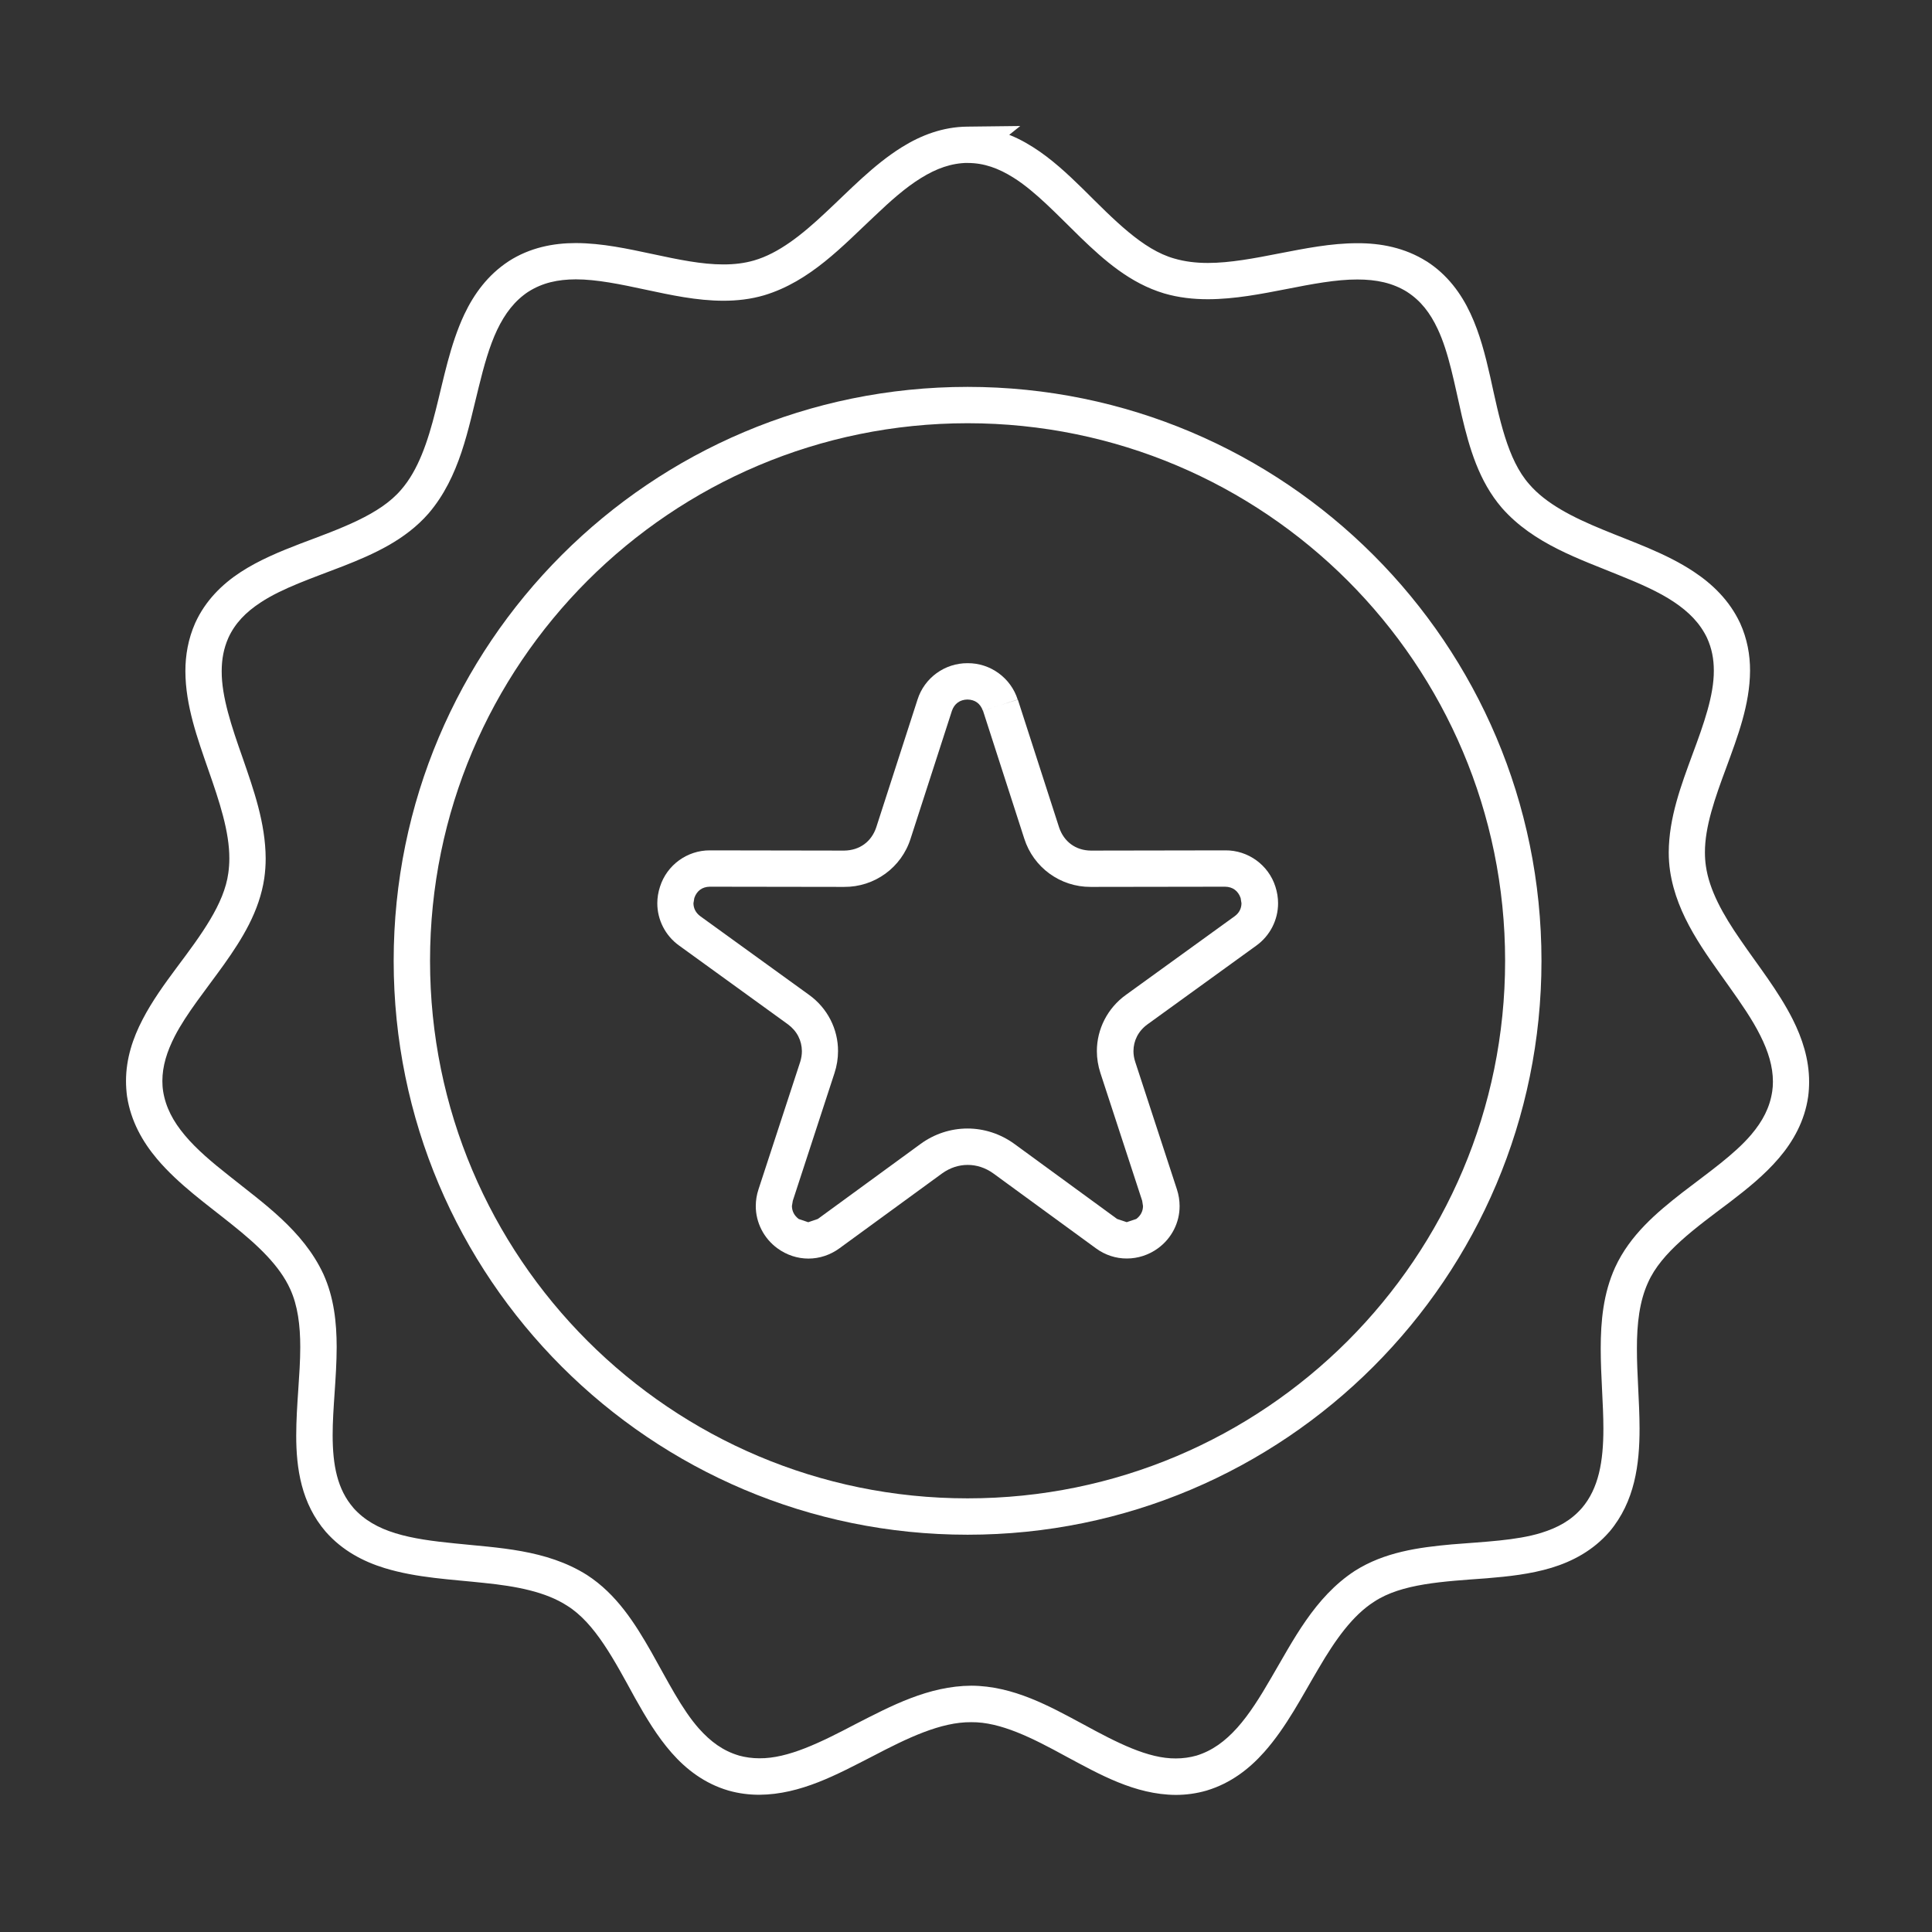
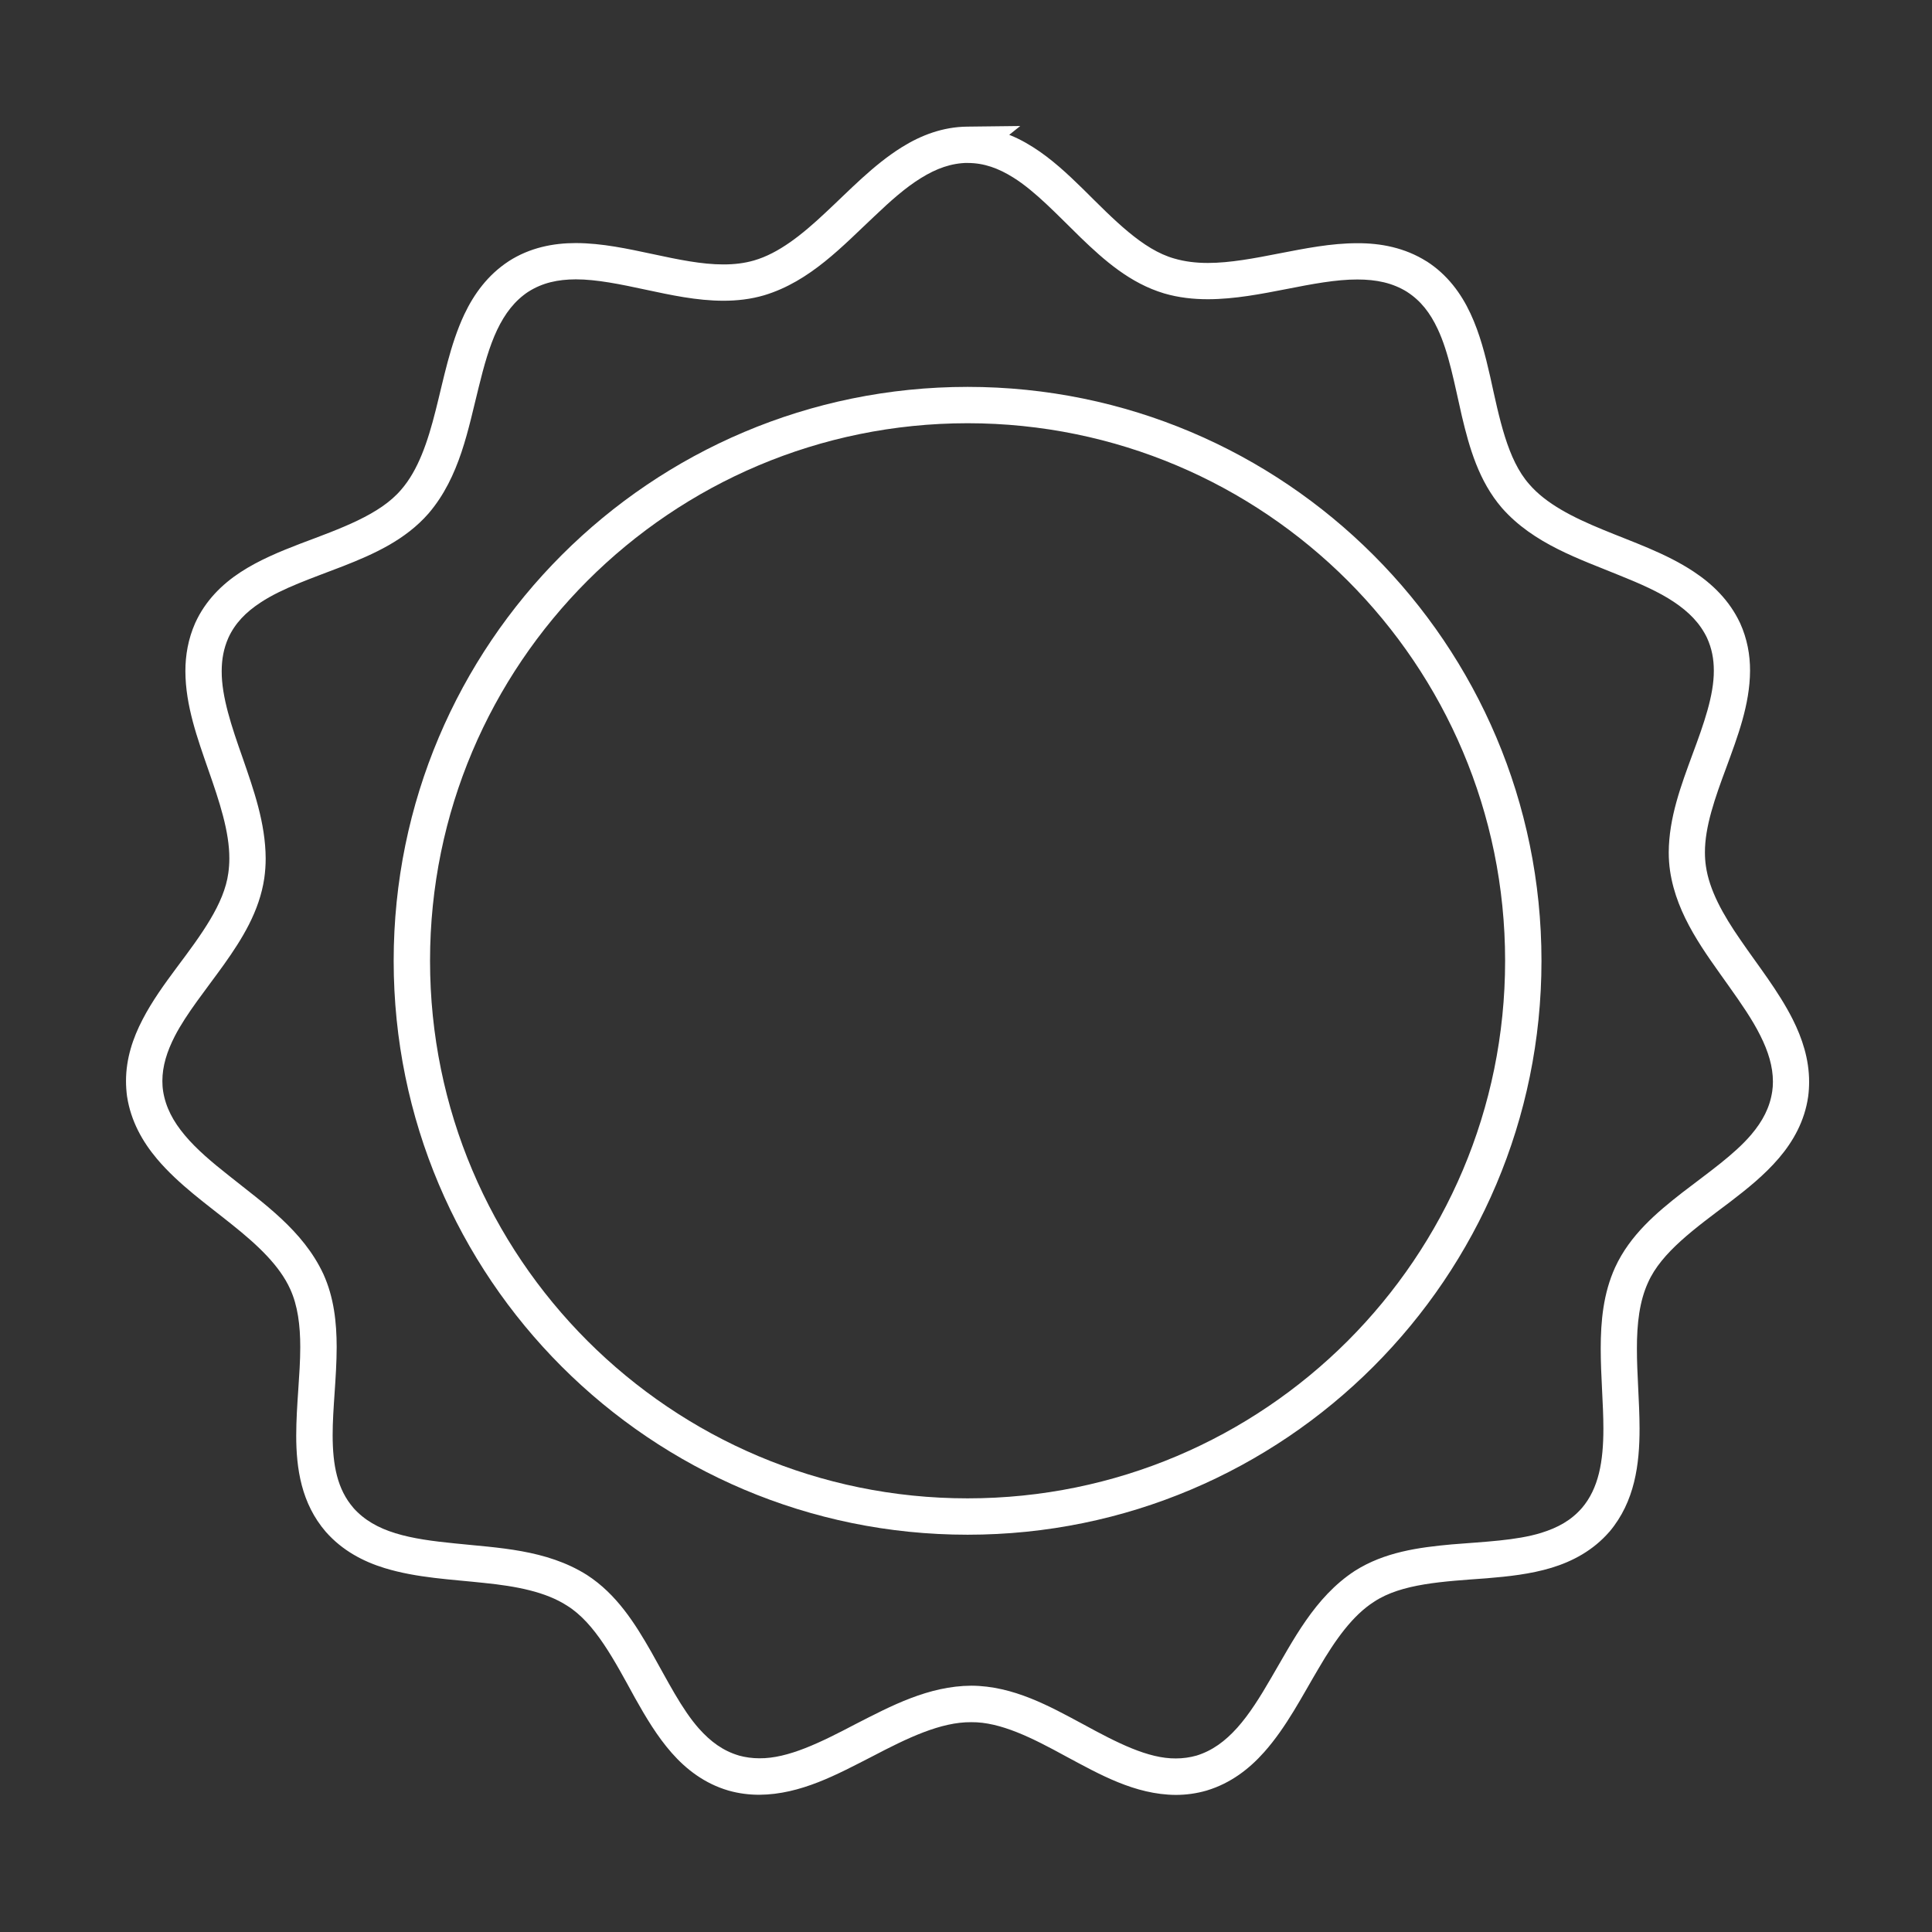
<svg xmlns="http://www.w3.org/2000/svg" width="68" height="68" viewBox="0 0 68 68" fill="none">
  <rect x="0" y="0" width="68" height="68" fill="#333333" stroke="none" />
  <path d="M34.059 5.096L34.058 5.736C34.636 5.736 35.142 5.922 35.664 6.248C36.445 6.736 37.207 7.555 38.037 8.363C38.867 9.163 39.779 9.97 40.974 10.327C41.486 10.477 42.004 10.532 42.516 10.532C43.464 10.53 44.397 10.345 45.289 10.172C46.178 9.997 47.028 9.835 47.775 9.837C48.447 9.837 49.018 9.957 49.531 10.277L49.873 9.737L49.526 10.275C50.01 10.587 50.338 11.017 50.6 11.575C50.994 12.407 51.191 13.508 51.451 14.638C51.717 15.76 52.049 16.933 52.862 17.877C53.981 19.149 55.606 19.677 57.016 20.257C57.725 20.542 58.384 20.831 58.913 21.184C59.444 21.539 59.838 21.937 60.088 22.464L60.666 22.192L60.084 22.457C60.252 22.827 60.321 23.199 60.321 23.604C60.326 24.471 59.969 25.481 59.568 26.556C59.173 27.634 58.739 28.778 58.734 30.003C58.734 30.218 58.749 30.438 58.781 30.656C59.019 32.248 60.008 33.517 60.853 34.713C61.278 35.311 61.677 35.885 61.956 36.446C62.238 37.006 62.401 37.539 62.401 38.072C62.401 38.188 62.393 38.303 62.376 38.419L63.011 38.501L62.377 38.409C62.293 38.981 62.04 39.459 61.642 39.93C61.048 40.632 60.127 41.27 59.211 41.975C58.301 42.685 57.371 43.47 56.848 44.605C56.429 45.525 56.34 46.507 56.34 47.464C56.34 48.44 56.434 49.405 56.434 50.279C56.434 51.438 56.271 52.382 55.676 53.08L56.164 53.492L55.681 53.073C55.301 53.511 54.831 53.77 54.241 53.953C53.362 54.223 52.242 54.263 51.092 54.358C49.942 54.463 48.734 54.623 47.682 55.292C46.263 56.22 45.51 57.749 44.736 59.064C44.353 59.727 43.97 60.339 43.547 60.811C43.12 61.286 42.671 61.618 42.114 61.791L42.301 62.402L42.121 61.789C41.874 61.859 41.632 61.891 41.386 61.891C40.408 61.901 39.312 61.336 38.126 60.689C36.943 60.054 35.67 59.339 34.19 59.331C32.678 59.339 31.355 60.047 30.119 60.679C28.886 61.327 27.738 61.896 26.728 61.886C26.481 61.886 26.238 61.854 25.993 61.786L25.82 62.401L26.002 61.787C25.448 61.622 25.014 61.302 24.603 60.843C23.993 60.156 23.494 59.153 22.924 58.144C22.353 57.144 21.706 56.111 20.659 55.434C19.225 54.529 17.52 54.482 16.002 54.322C15.242 54.246 14.528 54.154 13.92 53.965C13.309 53.778 12.822 53.503 12.433 53.068L11.955 53.492L12.441 53.075C11.872 52.42 11.71 51.573 11.708 50.518C11.707 49.566 11.848 48.493 11.85 47.41C11.848 46.553 11.758 45.671 11.381 44.841C10.665 43.303 9.256 42.341 8.066 41.386C7.466 40.914 6.915 40.449 6.506 39.959C6.096 39.471 5.831 38.976 5.74 38.401L5.108 38.499L5.742 38.409C5.722 38.286 5.715 38.167 5.715 38.047C5.715 37.525 5.875 37.011 6.15 36.474C6.565 35.669 7.244 34.84 7.884 33.946C8.519 33.052 9.129 32.079 9.302 30.912C9.335 30.676 9.351 30.445 9.351 30.217C9.346 28.966 8.925 27.79 8.541 26.677C8.149 25.567 7.798 24.519 7.803 23.624C7.803 23.204 7.873 22.822 8.039 22.447L7.454 22.187L8.035 22.454C8.276 21.929 8.656 21.544 9.172 21.206C9.94 20.697 11.002 20.344 12.079 19.926C13.153 19.504 14.266 19.009 15.086 18.069C16.188 16.779 16.479 15.1 16.851 13.619C17.033 12.877 17.226 12.182 17.498 11.61C17.774 11.033 18.113 10.587 18.599 10.265L18.249 9.732L18.593 10.27C19.092 9.952 19.632 9.835 20.267 9.832C20.999 9.832 21.839 10.005 22.717 10.194C23.597 10.381 24.521 10.585 25.466 10.585C25.939 10.585 26.421 10.532 26.895 10.393C28.517 9.905 29.668 8.648 30.78 7.608C31.334 7.08 31.873 6.6 32.413 6.268C32.957 5.93 33.48 5.74 34.064 5.733L34.059 5.096L33.658 4.593L32.239 5.731L34.058 5.736L34.059 5.096L34.459 5.594L35.91 4.435L34.051 4.457C33.181 4.464 32.41 4.764 31.738 5.183C30.729 5.813 29.895 6.704 29.058 7.481C28.227 8.263 27.406 8.918 26.536 9.168C26.2 9.265 25.846 9.307 25.466 9.307C24.708 9.31 23.863 9.134 22.984 8.945C22.104 8.758 21.194 8.557 20.267 8.555C19.472 8.555 18.649 8.715 17.903 9.195L17.893 9.202L17.897 9.2C17.17 9.677 16.683 10.347 16.344 11.062C15.837 12.14 15.616 13.339 15.333 14.447C15.054 15.557 14.717 16.55 14.12 17.235C13.372 18.117 11.995 18.599 10.56 19.139C9.845 19.415 9.123 19.711 8.47 20.136C7.819 20.561 7.234 21.133 6.873 21.922L6.87 21.929C6.623 22.488 6.524 23.065 6.525 23.627C6.529 24.836 6.95 25.989 7.334 27.099C7.723 28.209 8.076 29.273 8.072 30.219C8.072 30.392 8.059 30.562 8.036 30.729C7.89 31.817 7.082 32.903 6.215 34.061C5.786 34.639 5.352 35.236 5.015 35.889C4.677 36.539 4.435 37.258 4.435 38.05C4.435 38.227 4.448 38.409 4.472 38.595L4.474 38.6V38.602C4.608 39.462 5.015 40.182 5.524 40.787C6.292 41.697 7.293 42.397 8.182 43.114C9.076 43.829 9.841 44.546 10.215 45.374C10.48 45.954 10.568 46.647 10.568 47.414C10.568 48.382 10.427 49.452 10.426 50.522C10.425 51.684 10.604 52.914 11.468 53.916L11.47 53.919L11.473 53.921C12.05 54.574 12.781 54.959 13.537 55.191C14.675 55.54 15.897 55.589 17.031 55.713C18.169 55.828 19.201 56.023 19.962 56.516C20.944 57.129 21.616 58.425 22.353 59.768C22.728 60.435 23.125 61.108 23.641 61.695C24.153 62.278 24.803 62.776 25.634 63.02L25.644 63.023C26.005 63.125 26.368 63.17 26.724 63.17C28.187 63.16 29.473 62.449 30.704 61.819C31.936 61.174 33.108 60.605 34.186 60.615C35.217 60.605 36.333 61.17 37.515 61.817C38.696 62.449 39.941 63.165 41.382 63.175C41.739 63.175 42.108 63.127 42.475 63.02L42.483 63.017C43.314 62.765 43.97 62.26 44.496 61.667C45.286 60.778 45.836 59.687 46.42 58.706C46.998 57.719 47.603 56.859 48.368 56.373C49.333 55.736 50.793 55.663 52.32 55.551C53.084 55.488 53.86 55.406 54.607 55.181C55.35 54.955 56.074 54.57 56.642 53.916L56.648 53.911C57.545 52.844 57.707 51.532 57.707 50.281C57.705 49.321 57.612 48.359 57.614 47.467C57.612 46.589 57.705 45.794 58.007 45.138C58.476 44.08 59.664 43.23 60.888 42.308C61.496 41.843 62.105 41.355 62.613 40.76C63.117 40.17 63.518 39.455 63.641 38.599L63.642 38.593V38.591C63.665 38.416 63.675 38.245 63.675 38.076C63.675 37.279 63.433 36.544 63.096 35.874C62.587 34.867 61.863 33.967 61.255 33.076C60.642 32.191 60.161 31.331 60.041 30.477C60.019 30.324 60.008 30.167 60.008 30.007C60.003 29.102 60.363 28.079 60.764 27.004C61.157 25.929 61.59 24.804 61.596 23.607C61.598 23.052 61.496 22.482 61.245 21.929L61.241 21.922C60.871 21.135 60.276 20.56 59.615 20.122C58.624 19.464 57.465 19.078 56.411 18.64C55.351 18.205 54.415 17.73 53.824 17.043C53.056 16.175 52.777 14.74 52.447 13.245C52.277 12.498 52.085 11.74 51.756 11.035C51.428 10.33 50.944 9.668 50.216 9.2L50.208 9.197C49.442 8.715 48.594 8.557 47.773 8.56C46.849 8.56 45.931 8.745 45.039 8.917C44.151 9.092 43.288 9.255 42.513 9.255C42.093 9.255 41.7 9.207 41.333 9.1C40.218 8.788 39.208 7.733 38.119 6.653C37.572 6.118 37.003 5.583 36.342 5.168C35.684 4.751 34.923 4.458 34.056 4.458L34.059 5.096Z" fill="white" />
-   <path d="M35.208 24.819L35.819 24.622C35.577 23.86 34.859 23.335 34.056 23.342C33.254 23.337 32.536 23.857 32.294 24.622L30.841 29.12C30.671 29.627 30.254 29.93 29.716 29.938L24.994 29.93L24.992 30.57L25.018 29.93H24.988C24.189 29.925 23.471 30.445 23.229 31.212C23.167 31.402 23.135 31.598 23.135 31.792C23.134 32.372 23.417 32.935 23.904 33.282L27.734 36.054C28.056 36.292 28.221 36.629 28.224 36.996C28.224 37.119 28.205 37.246 28.164 37.376L26.695 41.866C26.632 42.058 26.601 42.254 26.601 42.449C26.6 43.028 26.883 43.589 27.365 43.938C27.688 44.174 28.07 44.298 28.454 44.298C28.84 44.298 29.224 44.172 29.546 43.936L33.159 41.3C33.441 41.098 33.749 41.001 34.06 41.001C34.37 41.001 34.68 41.098 34.961 41.3L38.572 43.936C38.894 44.174 39.279 44.298 39.665 44.295C40.047 44.295 40.43 44.172 40.75 43.941L40.753 43.938C41.238 43.589 41.521 43.028 41.518 42.449C41.518 42.254 41.487 42.058 41.425 41.866L39.957 37.376C39.914 37.246 39.894 37.119 39.894 36.996C39.896 36.629 40.062 36.291 40.387 36.054L44.214 33.285C44.704 32.935 44.985 32.372 44.984 31.792C44.984 31.6 44.953 31.402 44.891 31.21C44.65 30.445 43.928 29.922 43.126 29.93L38.4 29.938V30.413L38.41 29.938H38.4V30.413L38.41 29.938H38.395C37.864 29.933 37.446 29.628 37.276 29.12L35.825 24.625L35.208 24.819L34.599 25.017L36.05 29.514C36.373 30.532 37.318 31.221 38.388 31.216V30.741L38.379 31.216H38.388V30.741L38.379 31.216H38.393L43.119 31.209C43.388 31.214 43.576 31.353 43.666 31.607L43.696 31.792C43.694 31.973 43.618 32.13 43.458 32.247L39.629 35.016C38.979 35.483 38.606 36.223 38.606 36.996C38.606 37.253 38.649 37.516 38.732 37.77L40.201 42.263L40.23 42.449C40.229 42.626 40.152 42.784 39.992 42.905L39.995 42.903L39.657 43.016L39.319 42.903L35.707 40.265C35.213 39.905 34.632 39.72 34.053 39.72C33.471 39.72 32.89 39.905 32.398 40.265L28.785 42.903L28.447 43.018L28.113 42.905C27.95 42.782 27.876 42.625 27.873 42.449L27.904 42.263L29.371 37.77C29.454 37.518 29.496 37.256 29.496 36.996C29.499 36.223 29.126 35.483 28.476 35.016L24.647 32.247C24.484 32.124 24.41 31.969 24.407 31.792L24.438 31.607C24.525 31.352 24.717 31.214 24.981 31.209V30.726L24.96 31.209H24.981V30.726L24.96 31.209H24.974L29.71 31.216C30.78 31.224 31.73 30.537 32.052 29.511L33.505 25.017C33.592 24.767 33.784 24.626 34.05 24.621C34.319 24.626 34.504 24.761 34.595 25.017L35.208 24.819Z" fill="white" />
  <path d="M34.056 14.257V13.617C22.9 13.619 13.856 22.66 13.856 33.817C13.856 44.976 22.901 54.017 34.056 54.017C45.21 54.017 54.255 44.974 54.255 33.817C54.255 22.663 45.213 13.619 34.056 13.617V14.257V14.896C39.283 14.899 44.007 17.013 47.435 20.438C50.86 23.866 52.975 28.593 52.975 33.817C52.975 39.044 50.859 43.768 47.434 47.196C44.007 50.62 39.282 52.737 34.056 52.737C28.829 52.737 24.105 50.62 20.678 47.196C17.253 43.771 15.136 39.044 15.136 33.817C15.136 28.59 17.253 23.866 20.678 20.438C24.105 17.013 28.829 14.899 34.056 14.896V14.257Z" fill="white" />
</svg>